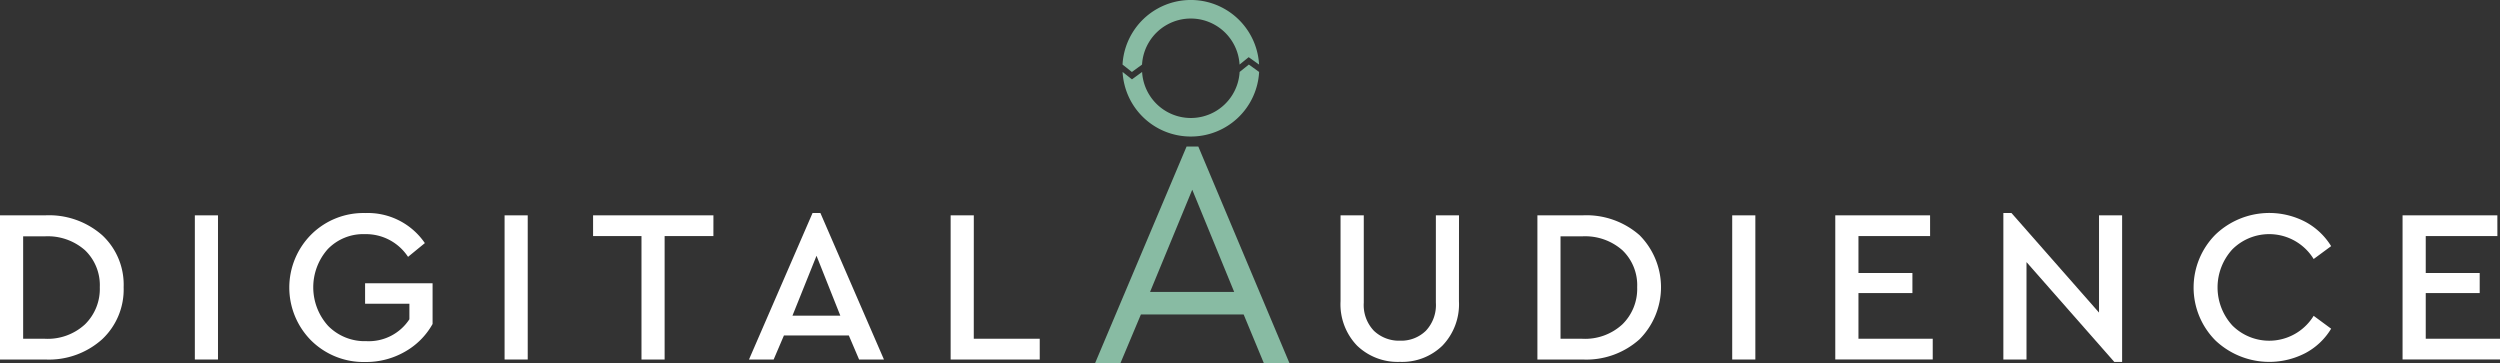
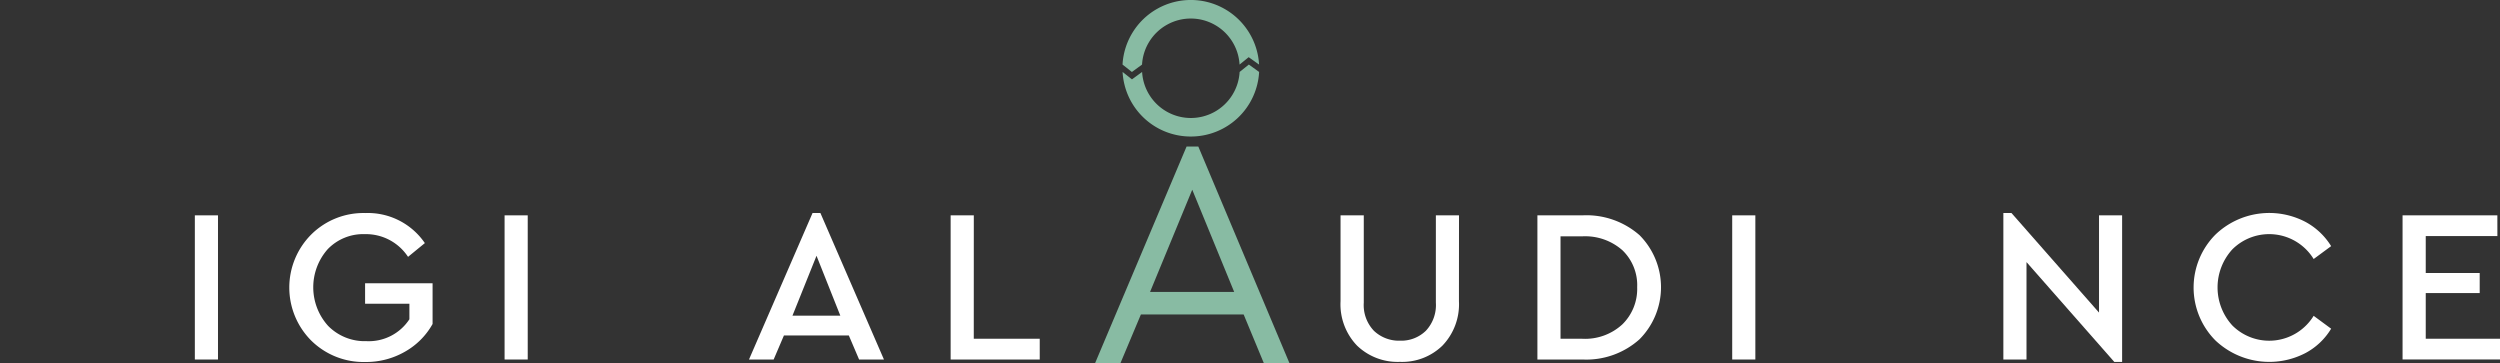
<svg xmlns="http://www.w3.org/2000/svg" width="202.663" height="29.461" viewBox="0 0 202.663 29.461">
  <rect x="0" y="0" width="202.663" height="29.461" fill="#333333" stroke="none" />
  <g id="dalogo" transform="translate(-51.45 -57.74)">
    <path id="Path_1" data-name="Path 1" d="M775.213,104.892a5.528,5.528,0,0,1-5.533-5.234l.76.6.822-.6a3.959,3.959,0,0,0,7.905,0l.749-.6.832.6A5.535,5.535,0,0,1,775.213,104.892Z" transform="translate(-627.227 -36.085)" fill="#88bba3" />
    <path id="Path_2" data-name="Path 2" d="M780.709,62.975l-.843-.6-.739.6a3.959,3.959,0,0,0-7.905,0l-.822.6-.76-.6a5.543,5.543,0,0,1,11.069,0Z" transform="translate(-627.192)" fill="#88bba3" />
-     <path id="Path_3" data-name="Path 3" d="M59.738,197.132a5.475,5.475,0,0,1,1.735,4.214,5.533,5.533,0,0,1-1.745,4.223,6.464,6.464,0,0,1-4.612,1.638H51.45V195.52h3.666A6.52,6.52,0,0,1,59.738,197.132Zm-6.411.087v8.306H55.1a4.451,4.451,0,0,0,3.24-1.169,4.016,4.016,0,0,0,1.2-3.009,3.923,3.923,0,0,0-1.2-3,4.558,4.558,0,0,0-3.249-1.125Z" transform="translate(0 -120.323)" fill="#fff" />
    <path id="Path_4" data-name="Path 4" d="M177.986,207.207H176.11V195.52h1.876Z" transform="translate(-108.865 -120.323)" fill="#fff" />
    <path id="Path_5" data-name="Path 5" d="M247.494,196.442l-1.363,1.115a4.079,4.079,0,0,0-3.486-1.841,4,4,0,0,0-3.028,1.221,4.661,4.661,0,0,0,.035,6.215,4.156,4.156,0,0,0,3.1,1.238,3.929,3.929,0,0,0,3.489-1.774v-1.257h-3.592V199.7h5.471V203a5.855,5.855,0,0,1-2.231,2.24,6.319,6.319,0,0,1-3.222.84,6.035,6.035,0,0,1-4.383-1.735,6.086,6.086,0,0,1,0-8.6,6,6,0,0,1,4.38-1.74A5.6,5.6,0,0,1,247.494,196.442Z" transform="translate(-161.603 -118.995)" fill="#fff" />
    <path id="Path_6" data-name="Path 6" d="M376.156,207.207H374.28V195.52h1.876Z" transform="translate(-281.926 -120.323)" fill="#fff" />
-     <path id="Path_7" data-name="Path 7" d="M440.654,197.2H436.7v10.01h-1.876V197.2H430.9V195.52h9.756Z" transform="translate(-331.372 -120.323)" fill="#fff" />
    <path id="Path_8" data-name="Path 8" d="M538.753,203.931h-5.262l-.833,1.949h-2L535.813,194h.634l5.153,11.88h-2.015Zm-2.62-6.462-1.949,4.853h3.878Z" transform="translate(-418.492 -118.995)" fill="#fff" />
    <path id="Path_9" data-name="Path 9" d="M661.545,205.525h5.347v1.683H659.67V195.52h1.878Z" transform="translate(-531.156 -120.323)" fill="#fff" />
    <path id="Path_10" data-name="Path 10" d="M767.549,166.976H758.8l-1.669,3.972H755.76L762.92,154h.531l7.133,16.949h-1.394Zm-8.273-1.192h7.767l-3.871-9.437Z" transform="translate(-615.07 -84.063)" fill="#88bba3" />
    <path id="Path_11" data-name="Path 11" d="M767.777,169.073H765.7l-1.647-3.972h-8.328l-1.669,3.972H752l7.427-17.583h.952Zm-1.656-.634h.7l-6.867-16.316h-.111l-6.891,16.316h.678l1.67-3.972h9.175Zm-1.889-4.527H755.52l4.37-10.584Zm-7.766-.634h6.821l-3.4-8.288Z" transform="translate(-611.787 -81.871)" fill="#88bba3" />
    <path id="Path_12" data-name="Path 12" d="M918.728,202.479a4.841,4.841,0,0,1-1.337,3.6,4.675,4.675,0,0,1-3.444,1.319,4.743,4.743,0,0,1-3.481-1.319,4.833,4.833,0,0,1-1.337-3.6V195.52h1.884V202.6a3.017,3.017,0,0,0,.824,2.281,2.945,2.945,0,0,0,2.116.8,2.866,2.866,0,0,0,2.089-.8,3.04,3.04,0,0,0,.815-2.281V195.52h1.876Z" transform="translate(-749.008 -120.323)" fill="#fff" />
    <path id="Path_13" data-name="Path 13" d="M1043.354,197.132a5.983,5.983,0,0,1-.009,8.437,6.46,6.46,0,0,1-4.609,1.638h-3.666V195.52h3.666A6.517,6.517,0,0,1,1043.354,197.132Zm-6.41.087v8.306h1.774a4.451,4.451,0,0,0,3.24-1.169,4.016,4.016,0,0,0,1.2-3.009,3.923,3.923,0,0,0-1.2-3,4.558,4.558,0,0,0-3.249-1.125Z" transform="translate(-858.99 -120.323)" fill="#fff" />
    <path id="Path_14" data-name="Path 14" d="M1161.586,207.207h-1.876V195.52h1.876Z" transform="translate(-967.838 -120.323)" fill="#fff" />
-     <path id="Path_15" data-name="Path 15" d="M1233.355,197.2h-5.808v2.992h4.374v1.629h-4.374v3.7h6.021v1.683h-7.9V195.52h7.685Z" transform="translate(-1025.441 -120.323)" fill="#fff" />
    <path id="Path_16" data-name="Path 16" d="M1342.817,194.193v11.881h-.634l-7.117-8.093v7.9h-1.876V194h.655l7.1,8.075v-7.882Z" transform="translate(-1119.337 -118.995)" fill="#fff" />
    <path id="Path_17" data-name="Path 17" d="M1463.979,194.72a5.515,5.515,0,0,1,2.08,1.965l-1.417,1.045a4.229,4.229,0,0,0-6.587-.788,4.567,4.567,0,0,0,0,6.179,4.228,4.228,0,0,0,6.587-.787l1.417,1.044a5.375,5.375,0,0,1-2.063,1.965,6.356,6.356,0,0,1-7.313-1.009,6.084,6.084,0,0,1,.014-8.6,6.31,6.31,0,0,1,7.282-1.014Z" transform="translate(-1225.635 -118.992)" fill="#fff" />
    <path id="Path_18" data-name="Path 18" d="M1596.295,197.2h-5.808v2.992h4.374v1.629h-4.374v3.7h6.021v1.683h-7.9V195.52h7.685Z" transform="translate(-1342.394 -120.323)" fill="#fff" />
  </g>
</svg>